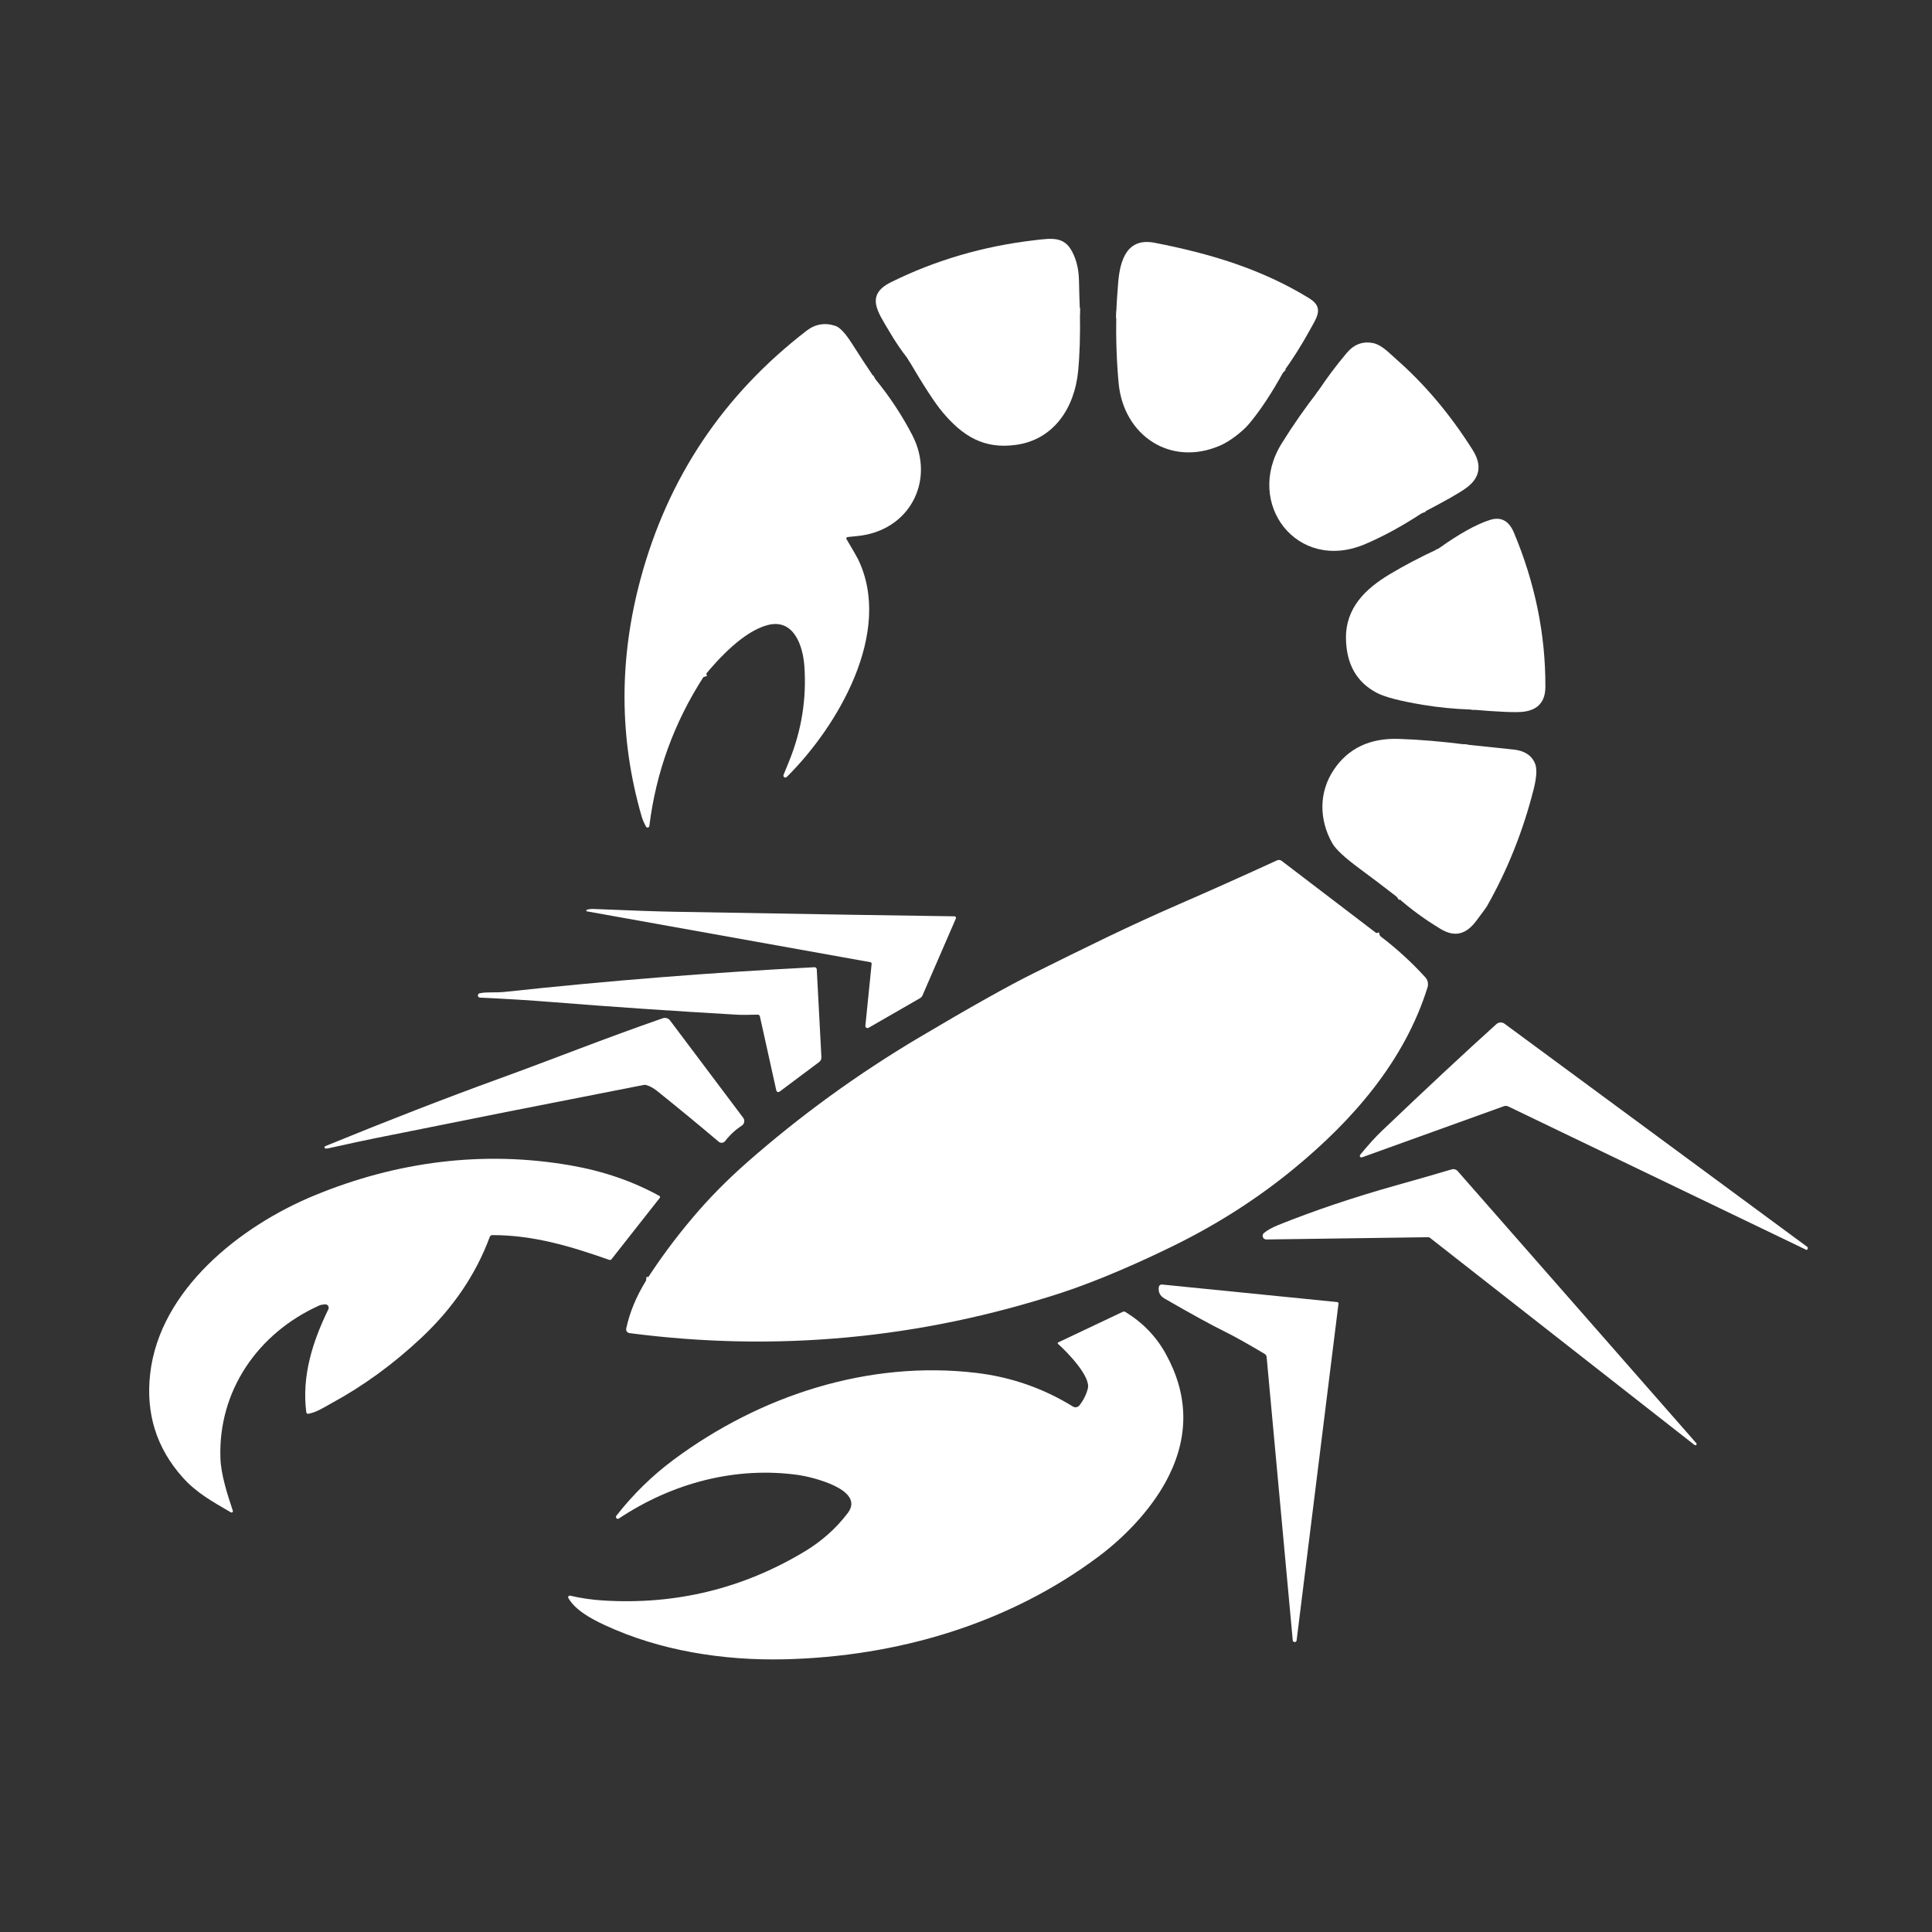
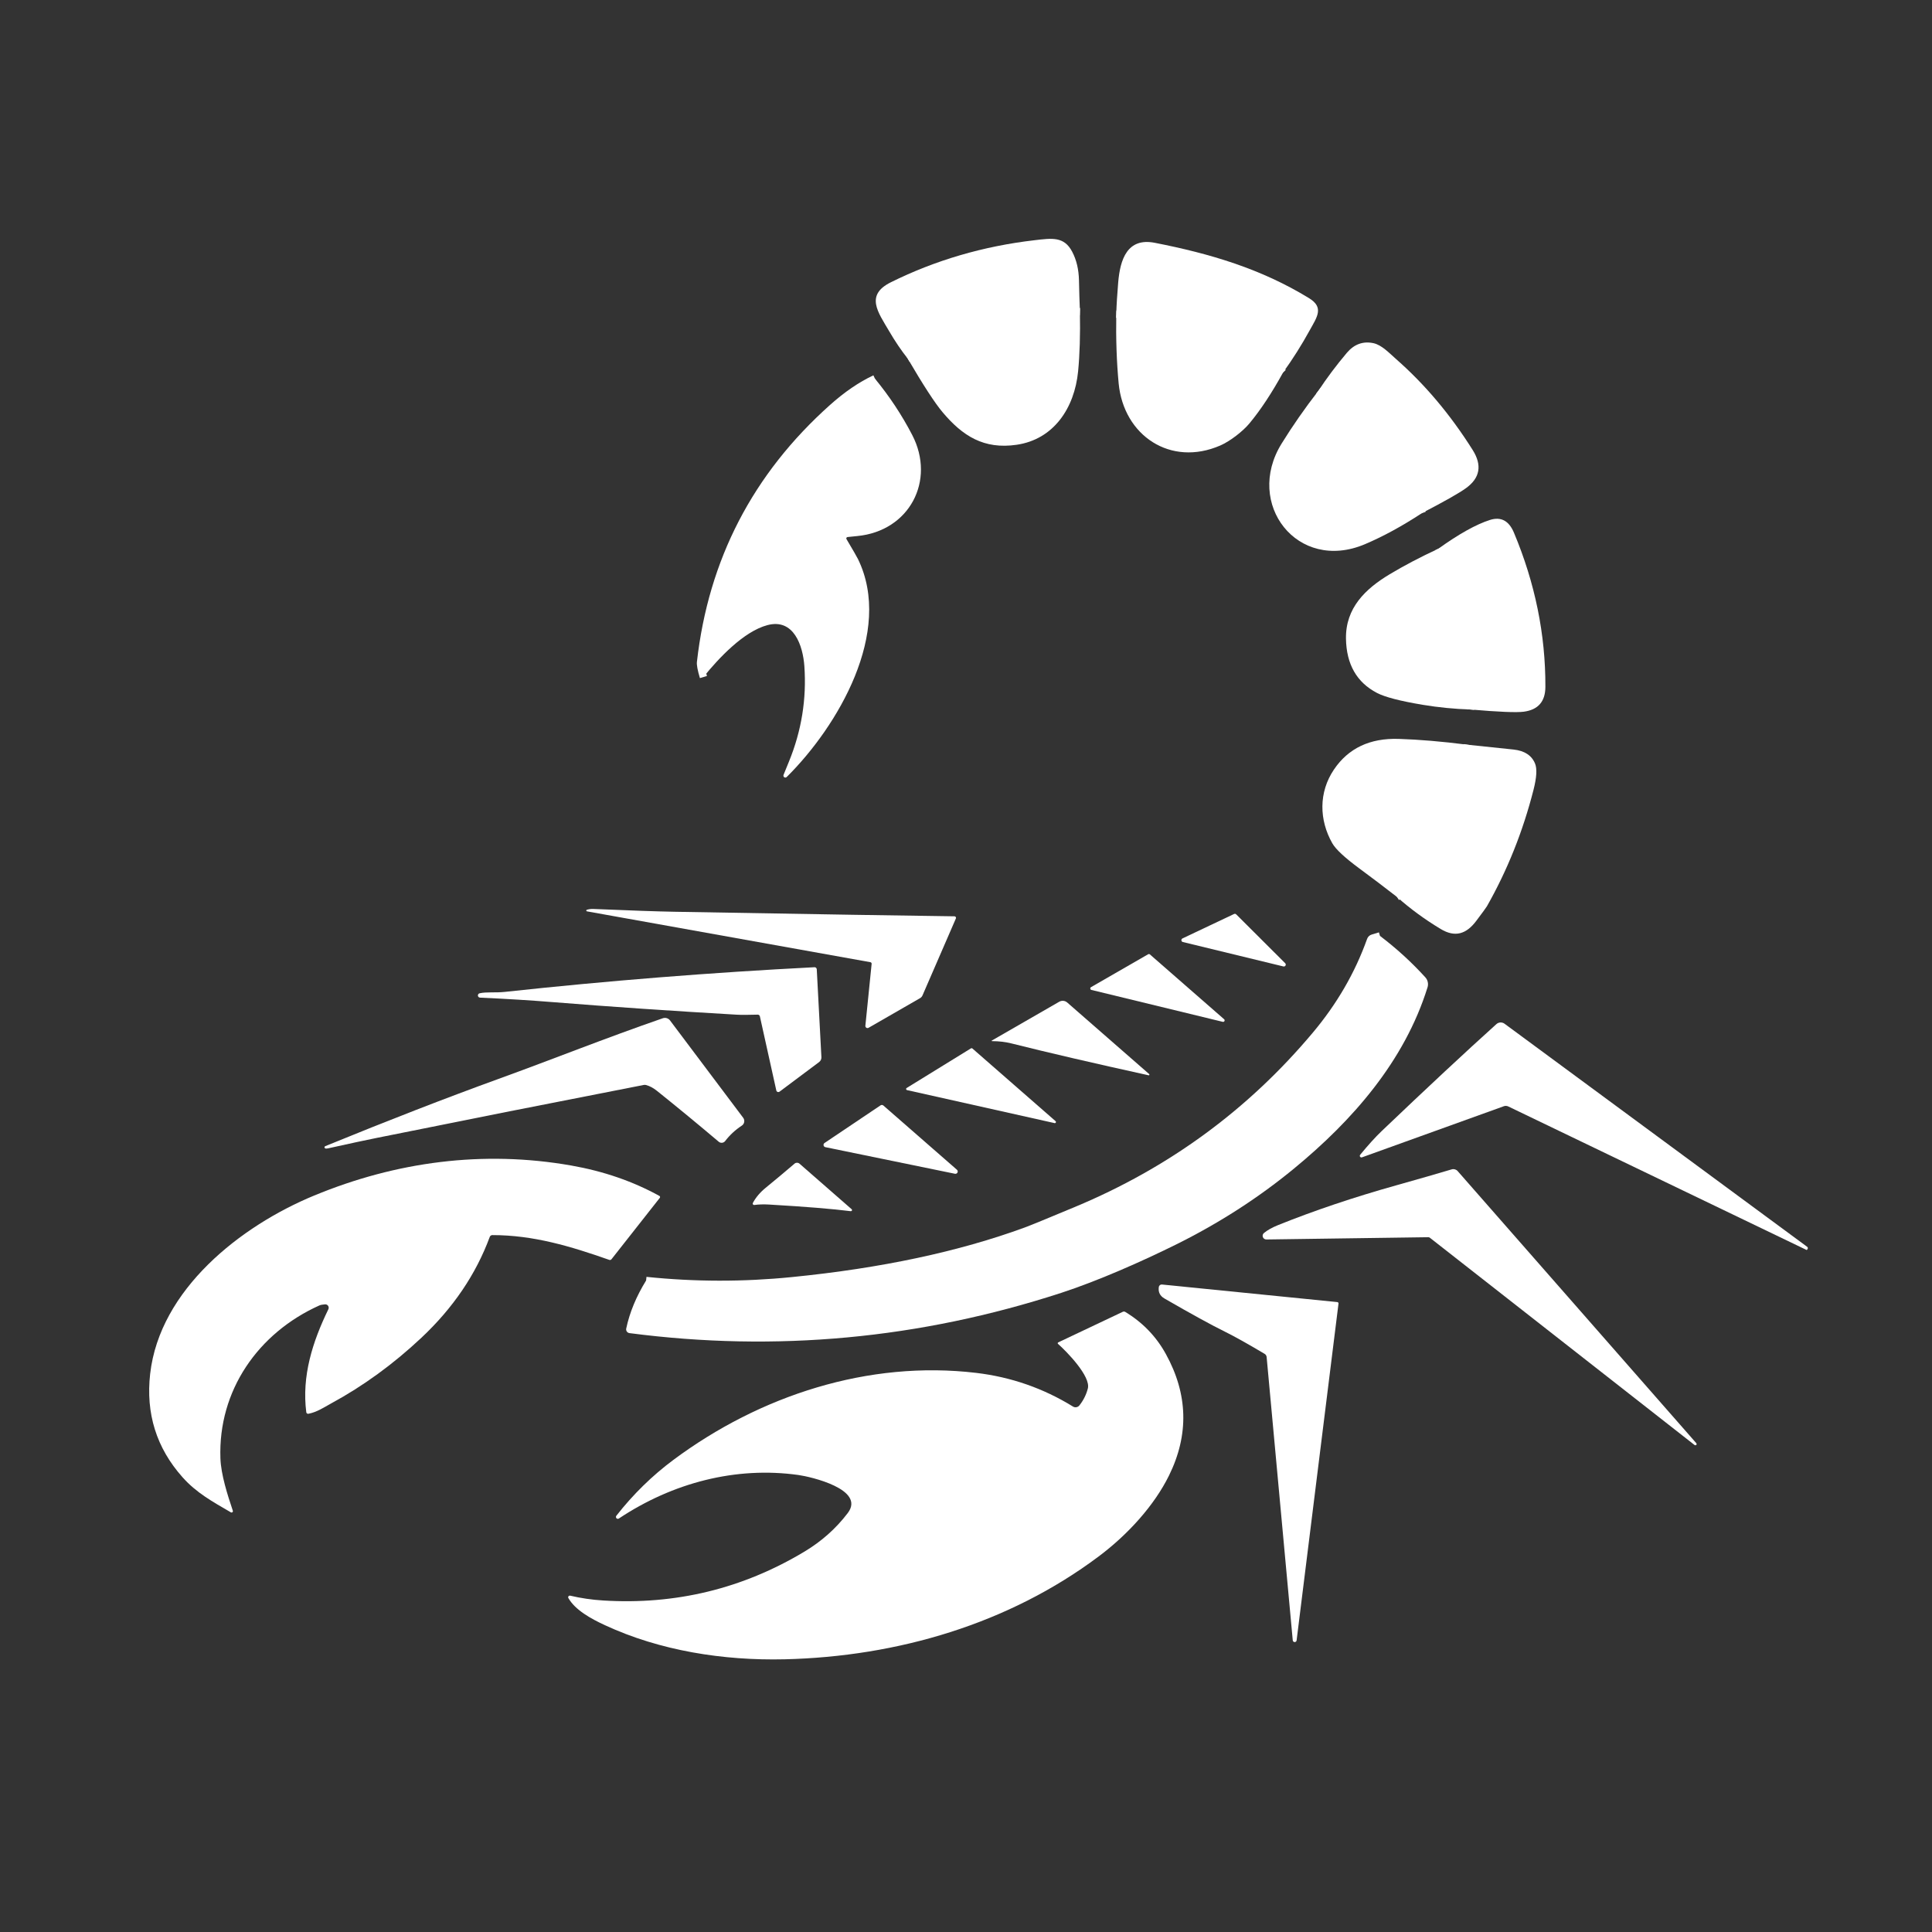
<svg xmlns="http://www.w3.org/2000/svg" fill="none" version="1.1" width="299" height="299" viewBox="0 0 299 299">
  <rect x="0" y="0" width="299" height="299" fill="#333333" stroke="none" />
  <defs>
    <clipPath id="master_svg0_161_28123">
      <rect x="0" y="0" width="299" height="299" rx="0" />
    </clipPath>
    <clipPath id="master_svg1_161_28133">
      <rect x="23" y="37" width="257" height="220" rx="0" />
    </clipPath>
  </defs>
  <g clip-path="url(#master_svg0_161_28123)">
    <g clip-path="url(#master_svg1_161_28133)">
      <g>
        <g>
          <path d="M157.213,48.642Q147.616,50.634,140.185,54.996L140.761,55.977Q148.031,51.71,157.444,49.756Q162.947,48.617,167.103,48.812L167.157,47.676Q162.857,47.474,157.213,48.642Z" fill-rule="evenodd" fill="#FFFFFF" fill-opacity="1" style="mix-blend-mode:passthrough" />
        </g>
        <g>
          <path d="M193.741,53.578Q183.509,48.564,172.781,48.052L172.727,49.188Q183.22,49.689,193.24,54.6Q196.362,56.135,198.161,58.033L198.986,57.251Q197.047,55.204,193.741,53.578Z" fill-rule="evenodd" fill="#FFFFFF" fill-opacity="1" style="mix-blend-mode:passthrough" />
        </g>
        <g>
          <path d="M107.855,102.451Q107.781,103.151,108.321,104.944L109.41,104.616Q108.936,103.043,108.986,102.572Q111.617,79.25,129.195,63.535Q132.449,60.622,135.651,59.117L135.167,58.088Q131.815,59.664,128.437,62.687Q110.536,78.692,107.855,102.451Z" fill-rule="evenodd" fill="#FFFFFF" fill-opacity="1" style="mix-blend-mode:passthrough" />
        </g>
        <g>
          <path d="M219.755,77.232Q213.659,67.152,204.365,60.043L203.674,60.947Q212.797,67.925,218.782,77.821Q219.21,78.528,219.555,79.57L220.635,79.213Q220.25,78.049,219.755,77.232Z" fill-rule="evenodd" fill="#FFFFFF" fill-opacity="1" style="mix-blend-mode:passthrough" />
        </g>
        <g>
          <path d="M228.229,104.484Q227.607,93.997,223.102,84.68L222.078,85.175Q226.485,94.289,227.094,104.551Q227.245,107.112,227.009,109.754L228.142,109.855Q228.386,107.13,228.229,104.484Z" fill-rule="evenodd" fill="#FFFFFF" fill-opacity="1" style="mix-blend-mode:passthrough" />
        </g>
        <g>
          <path d="M218.09,136.36Q217.249,137.458,215.89,138.337L216.508,139.292Q218.033,138.306,218.993,137.051Q221.786,133.408,223.21,130.187Q226.379,123.05,227.639,115.343L226.516,115.159Q225.28,122.722,222.17,129.727Q220.8,132.824,218.09,136.36Z" fill-rule="evenodd" fill="#FFFFFF" fill-opacity="1" style="mix-blend-mode:passthrough" />
        </g>
        <g>
          <path d="M122.57,197.642Q111.253,198.774,100.051,197.609L99.933,198.74Q111.251,199.917,122.683,198.774Q143.514,196.704,158.979,191.04Q160.204,190.592,166.792,187.841Q188.872,178.637,204.043,160.548Q209.77,153.731,212.636,145.714L213.732,145.384L213.404,144.295L212.316,144.623Q211.763,144.783,211.568,145.325Q208.77,153.153,203.171,159.818Q188.178,177.694,166.354,186.791Q159.789,189.532,158.587,189.971Q143.258,195.586,122.57,197.642Z" fill-rule="evenodd" fill="#FFFFFF" fill-opacity="1" style="mix-blend-mode:passthrough" />
        </g>
      </g>
      <g>
        <path d="M167.132,48.244Q162.904,48.045,157.331,49.199Q147.826,51.172,140.475,55.487Q138.993,53.633,137.569,51.189C135.905,48.341,133.853,45.68,137.859,43.691Q148.196,38.563,160.112,37.176C162.83,36.858,164.687,36.574,165.935,38.961Q166.933,40.86,166.984,43.395Q167.035,45.914,167.132,48.244Z" fill="#FFFFFF" fill-opacity="1" style="mix-blend-mode:passthrough" />
      </g>
      <g>
        <path d="M198.574,57.641Q196.705,55.668,193.491,54.088Q183.364,49.125,172.754,48.619Q172.817,46.51,173.056,43.685C173.358,40.16,174.452,36.749,178.703,37.574C187.279,39.251,195.16,41.593,202.591,46.146C204.944,47.585,203.833,49.057,202.694,51.115Q200.825,54.52,198.574,57.641Z" fill="#FFFFFF" fill-opacity="1" style="mix-blend-mode:passthrough" />
      </g>
      <g>
        <path d="M167.13,48.244Q167.227,53.611,166.851,57.465C166.292,63.172,163.061,67.999,157.34,68.834C152.251,69.579,148.963,67.464,145.869,63.786Q144.097,61.683,140.473,55.486Q147.824,51.172,157.329,49.199Q162.902,48.045,167.13,48.244Z" fill="#FFFFFF" fill-opacity="1" style="mix-blend-mode:passthrough" />
      </g>
      <g>
        <path d="M198.575,57.642Q195.942,62.428,193.355,65.538C192.375,66.715,190.42,68.261,188.859,68.943C181.154,72.297,173.895,67.408,173.125,59.336Q172.658,54.35,172.755,48.62Q183.365,49.126,193.492,54.089Q196.705,55.669,198.575,57.642Z" fill="#FFFFFF" fill-opacity="1" style="mix-blend-mode:passthrough" />
      </g>
      <g>
-         <path d="M135.408,58.602Q132.132,60.143,128.815,63.11Q111.076,78.971,108.42,102.511Q108.358,103.097,108.865,104.779Q102.027,115.41,100.494,127.837C100.48,127.955,100.39,128.051,100.273,128.073C100.155,128.095,100.037,128.039,99.981,127.933Q99.508,127.075,99.291,126.319Q94.094,108.31,99.132,89.607Q105.468,66.1,124.826,51.184Q126.849,49.626,129.299,50.439Q130.331,50.78,131.864,53.196Q133.613,55.942,135.408,58.602Z" fill="#FFFFFF" fill-opacity="1" style="mix-blend-mode:passthrough" />
-       </g>
+         </g>
      <g>
        <path d="M220.099,79.391Q219.734,78.288,219.273,77.526Q213.232,67.538,204.023,60.495Q205.984,57.516,208.445,54.599Q210.144,52.598,212.56,53.11C213.836,53.383,215.016,54.651,216.081,55.589Q222.749,61.444,227.911,69.636Q230.145,73.183,226.886,75.542Q225.301,76.69,220.099,79.391Z" fill="#FFFFFF" fill-opacity="1" style="mix-blend-mode:passthrough" />
      </g>
      <g>
        <path d="M108.865,104.78Q108.358,103.097,108.421,102.512Q111.076,78.971,128.816,63.111Q132.132,60.143,135.409,58.603Q138.782,62.701,141.181,67.329C144.828,74.361,140.765,82.194,132.651,82.962Q131.408,83.081,131.158,83.115C131.006,83.14,130.926,83.306,131.004,83.434Q132.514,85.975,132.782,86.52C138.281,97.805,129.642,112.437,121.761,120.242C121.66,120.35,121.496,120.369,121.373,120.287C121.25,120.205,121.205,120.047,121.265,119.913Q121.271,119.901,122.103,117.855Q125.021,110.72,124.485,103.091C124.263,99.936,122.849,95.656,118.764,96.747C115.094,97.719,111.213,101.875,108.865,104.78Z" fill="#FFFFFF" fill-opacity="1" style="mix-blend-mode:passthrough" />
      </g>
      <g>
        <path d="M204.023,60.495Q213.232,67.539,219.272,77.527Q219.733,78.288,220.098,79.391Q215.46,82.433,211.237,84.223C200.786,88.646,192.58,77.97,198.336,68.664Q200.877,64.554,204.023,60.495Z" fill="#FFFFFF" fill-opacity="1" style="mix-blend-mode:passthrough" />
      </g>
      <g>
        <path d="M227.576,109.804Q227.815,107.121,227.661,104.518Q227.046,94.143,222.59,84.928Q227.377,81.494,230.579,80.471Q233.132,79.652,234.3,82.438Q239.212,94.149,239.167,106.308Q239.155,109.708,235.816,110.145Q234.095,110.367,227.576,109.804Z" fill="#FFFFFF" fill-opacity="1" style="mix-blend-mode:passthrough" />
      </g>
      <g>
        <path d="M222.586,84.928Q227.042,94.143,227.658,104.517Q227.812,107.121,227.572,109.804Q223.857,109.685,220.21,109.082Q214.956,108.207,213.104,107.24Q208.403,104.79,208.306,98.838C208.232,94.075,211.326,91.124,215.053,88.884Q218.392,86.878,222.586,84.928Z" fill="#FFFFFF" fill-opacity="1" style="mix-blend-mode:passthrough" />
      </g>
      <g>
        <path d="M227.076,115.251Q225.828,122.885,222.688,129.957C221.6,132.418,220.152,134.601,218.54,136.705Q217.639,137.882,216.198,138.814Q213.365,136.608,210.368,134.397Q206.977,131.895,206.185,130.497C204.157,126.921,204.048,122.635,206.453,119.082Q209.798,114.142,216.465,114.352Q221.258,114.506,227.076,115.251Z" fill="#FFFFFF" fill-opacity="1" style="mix-blend-mode:passthrough" />
      </g>
      <g>
        <path d="M227.078,115.251Q230.742,115.626,234.246,116.001Q236.788,116.274,237.568,118.173Q238.059,119.367,237.335,122.215Q234.873,131.885,230.115,140.264Q229.955,140.542,228.462,142.526C226.935,144.556,225.197,145.124,222.958,143.771Q219.225,141.52,216.199,138.814Q217.641,137.882,218.541,136.705C220.154,134.602,221.601,132.419,222.69,129.957Q225.83,122.886,227.078,115.251Z" fill="#FFFFFF" fill-opacity="1" style="mix-blend-mode:passthrough" />
      </g>
      <g>
-         <path d="M213.568,144.84L212.474,145.17C212.302,145.219,212.164,145.348,212.103,145.517Q209.271,153.441,203.607,160.183C193.652,172.053,181.56,181.069,166.573,187.317Q159.997,190.062,158.783,190.506C147.329,194.701,134.753,197.003,122.626,198.209Q111.252,199.345,99.992,198.174Q103.195,193.183,107.178,188.471Q110.956,183.991,115.651,179.864Q127.972,169.04,142.189,160.598Q154.019,153.572,159.957,150.627C168.231,146.523,174.562,143.379,182.295,140.014Q189.931,136.688,197.641,133.147C197.873,133.042,198.144,133.072,198.347,133.226L213.568,144.84Z" fill="#FFFFFF" fill-opacity="1" style="mix-blend-mode:passthrough" />
-       </g>
+         </g>
      <g>
        <path d="M147.934,142.145L142.771,154.044C142.693,154.228,142.557,154.382,142.384,154.481L134.423,159.063C134.316,159.126,134.182,159.123,134.077,159.056C133.972,158.989,133.914,158.868,133.927,158.745L134.896,149.16C134.907,149.039,134.822,148.93,134.702,148.91L90.836,141.042C90.777,141.033,90.733,140.984,90.731,140.925C90.728,140.866,90.767,140.813,90.824,140.798Q91.337,140.65,91.81,140.673Q100.523,141.037,104.347,141.105Q138.07,141.696,147.712,141.81C147.886,141.807,148.005,141.986,147.934,142.145Z" fill="#FFFFFF" fill-opacity="1" style="mix-blend-mode:passthrough" />
      </g>
      <g>
        <path d="M191.319,141.509L198.904,149.075C198.996,149.169,199.015,149.312,198.95,149.427C198.886,149.541,198.753,149.599,198.625,149.57L183.062,145.789C182.938,145.761,182.846,145.657,182.834,145.531C182.821,145.405,182.89,145.285,183.005,145.232L190.983,141.452C191.096,141.398,191.231,141.421,191.319,141.509Z" fill="#FFFFFF" fill-opacity="1" style="mix-blend-mode:passthrough" />
      </g>
      <g>
        <path d="M99.992,198.174Q111.252,199.345,122.626,198.208C134.752,197.003,147.329,194.701,158.783,190.505Q159.997,190.062,166.573,187.316C181.56,181.069,193.652,172.053,203.606,160.183Q209.271,153.441,212.103,145.516C212.163,145.348,212.301,145.219,212.473,145.17L213.567,144.84Q217.391,147.739,220.582,151.247C220.964,151.666,221.096,152.253,220.93,152.793C217.363,164.253,209.305,173.417,200.244,180.864Q191.993,187.652,181.987,192.615C176.847,195.161,170.003,198.208,164.225,200.09Q131.447,210.755,97.416,206.315C97.076,206.273,96.845,205.948,96.915,205.61Q97.707,201.869,99.992,198.174Z" fill="#FFFFFF" fill-opacity="1" style="mix-blend-mode:passthrough" />
      </g>
      <g>
        <path d="M177.958,147.705L189.452,157.744C189.529,157.816,189.549,157.931,189.499,158.024C189.45,158.117,189.344,158.165,189.241,158.142L168.903,153.202C168.812,153.178,168.745,153.101,168.733,153.008C168.72,152.915,168.765,152.823,168.846,152.776L177.69,147.682C177.775,147.633,177.883,147.642,177.958,147.705Z" fill="#FFFFFF" fill-opacity="1" style="mix-blend-mode:passthrough" />
      </g>
      <g>
        <path d="M74.241,153.719C75.324,153.481,76.691,153.663,78.104,153.509Q101.981,150.923,126.051,149.689C126.237,149.679,126.395,149.825,126.404,150.013L127.122,163.611C127.14,163.902,127.01,164.183,126.775,164.361L120.649,168.943C120.462,169.087,120.19,168.986,120.142,168.756L117.6,157.289C117.567,157.134,117.426,157.024,117.264,157.028Q115.065,157.096,113.988,157.034Q99.052,156.17,85.683,155.101Q80.412,154.674,74.298,154.396C74.122,154.393,73.977,154.258,73.962,154.083C73.947,153.909,74.068,153.751,74.241,153.719Z" fill="#FFFFFF" fill-opacity="1" style="mix-blend-mode:passthrough" />
      </g>
      <g>
        <path d="M177.847,166.226C177.887,166.258,177.898,166.313,177.875,166.358C177.851,166.404,177.8,166.426,177.751,166.413Q165.014,163.611,156.495,161.473Q155.179,161.138,153.515,161.127C153.494,161.127,153.476,161.113,153.47,161.093C153.465,161.073,153.474,161.051,153.492,161.041L163.926,155.033C164.324,154.802,164.824,154.85,165.168,155.152L177.847,166.226Z" fill="#FFFFFF" fill-opacity="1" style="mix-blend-mode:passthrough" />
      </g>
      <g>
        <path d="M50.329,177.726C50.26,177.699,50.215,177.633,50.215,177.559C50.215,177.484,50.26,177.416,50.329,177.385Q64.945,171.404,77.083,166.999C85.813,163.832,93.489,160.734,102.578,157.585C102.986,157.446,103.437,157.584,103.695,157.926L115.018,172.99C115.31,173.382,115.213,173.936,114.807,174.201Q113.291,175.196,112.225,176.595C111.985,176.904,111.537,176.953,111.24,176.703Q106.424,172.632,101.689,168.835Q100.834,168.147,99.985,167.92C99.869,167.89,99.746,167.886,99.626,167.908Q78.77,171.973,58.381,176.089Q55.987,176.566,50.779,177.72Q50.494,177.788,50.329,177.726Z" fill="#FFFFFF" fill-opacity="1" style="mix-blend-mode:passthrough" />
      </g>
      <g>
        <path d="M210.78,179.113C210.674,179.15,210.557,179.113,210.492,179.022C210.427,178.931,210.43,178.808,210.5,178.721Q212.335,176.481,213.817,175.06Q224.41,164.958,231.585,158.495C231.936,158.178,232.463,158.152,232.844,158.432L279.685,192.961C279.794,193.043,279.817,193.198,279.737,193.308L279.651,193.427C279.635,193.448,279.607,193.455,279.583,193.444L233.431,171.24C233.216,171.134,232.967,171.12,232.742,171.2L210.78,179.113Z" fill="#FFFFFF" fill-opacity="1" style="mix-blend-mode:passthrough" />
      </g>
      <g>
        <path d="M150.48,162.258L163.364,173.514C163.421,173.567,163.436,173.652,163.4,173.722C163.364,173.791,163.287,173.829,163.21,173.815L140.365,168.704C140.294,168.689,140.24,168.631,140.229,168.56C140.217,168.488,140.251,168.417,140.314,168.38L150.275,162.241C150.34,162.202,150.422,162.209,150.48,162.258Z" fill="#FFFFFF" fill-opacity="1" style="mix-blend-mode:passthrough" />
      </g>
      <g>
        <path d="M136.713,171.092L148.099,181.034C148.22,181.141,148.255,181.317,148.183,181.462C148.111,181.607,147.95,181.685,147.791,181.654L127.738,177.538C127.596,177.51,127.485,177.399,127.456,177.258C127.428,177.116,127.487,176.971,127.607,176.89L136.28,171.063C136.415,170.975,136.592,170.986,136.713,171.092Z" fill="#FFFFFF" fill-opacity="1" style="mix-blend-mode:passthrough" />
      </g>
      <g>
        <path d="M47.731,218.798C47.574,218.832,47.421,218.722,47.401,218.559C46.688,212.977,48.347,207.696,50.82,202.619C50.995,202.254,50.712,201.836,50.307,201.863Q49.709,201.903,49.412,202.039C39.947,206.297,33.747,215.199,34.112,225.688C34.197,228.218,35.223,231.395,36.032,233.8C36.062,233.884,36.036,233.977,35.967,234.033C35.898,234.089,35.801,234.096,35.725,234.05C32.887,232.396,30.408,231.049,28.243,228.616Q22.197,221.822,23.239,212.619C24.721,199.555,37.24,189.726,48.62,185.025C61.311,179.778,74.782,177.987,88.39,180.375Q95.889,181.688,102.049,185.082C102.16,185.14,102.191,185.285,102.112,185.383L94.635,194.882C94.556,194.984,94.423,195.026,94.305,194.985C88.304,192.875,82.549,191.142,76.189,191.147C76.015,191.147,75.858,191.259,75.796,191.426Q72.588,200.106,65.22,207.031Q58.701,213.153,51.264,217.189C50.096,217.826,49.076,218.536,47.731,218.798Z" fill="#FFFFFF" fill-opacity="1" style="mix-blend-mode:passthrough" />
      </g>
      <g>
        <path d="M131.664,187.447Q127.425,186.907,119.02,186.418Q117.754,186.344,116.734,186.486C116.654,186.497,116.575,186.463,116.528,186.397C116.481,186.331,116.475,186.245,116.512,186.174Q117.185,184.9,118.49,183.831Q120.797,181.944,122.969,180.085C123.187,179.898,123.512,179.9,123.732,180.091L131.801,187.14C131.859,187.191,131.877,187.273,131.845,187.343C131.814,187.414,131.741,187.455,131.664,187.447Z" fill="#FFFFFF" fill-opacity="1" style="mix-blend-mode:passthrough" />
      </g>
      <g>
        <path d="M262.529,223.614L262.517,223.625C262.437,223.687,262.324,223.687,262.244,223.625L221.283,191.552C221.217,191.5,221.137,191.472,221.055,191.472L195.982,191.824C195.741,191.826,195.525,191.676,195.441,191.451C195.358,191.227,195.427,190.975,195.612,190.824Q196.415,190.159,197.777,189.607Q206.194,186.219,216.081,183.445Q221.38,181.956,224.674,180.972C225.007,180.875,225.365,180.98,225.591,181.239L262.512,223.335C262.581,223.411,262.588,223.526,262.529,223.614Z" fill="#FFFFFF" fill-opacity="1" style="mix-blend-mode:passthrough" />
      </g>
      <g>
        <path d="M206.961,201.512C207.08,201.524,207.166,201.63,207.149,201.745L200.67,253.834C200.668,254,200.532,254.134,200.365,254.132C200.198,254.131,200.064,253.995,200.066,253.828L196.026,210.01C196.004,209.809,195.89,209.631,195.718,209.527Q191.758,207.174,189.581,206.099Q186.424,204.547,180.207,200.954Q179.17,200.357,179.341,199.175C179.376,198.938,179.589,198.771,179.825,198.794L206.961,201.512Z" fill="#FFFFFF" fill-opacity="1" style="mix-blend-mode:passthrough" />
      </g>
      <g>
        <path d="M87.963,247.319C87.913,247.233,87.92,247.126,87.98,247.046C88.041,246.966,88.143,246.928,88.242,246.949Q90.732,247.535,93.342,247.694Q110.147,248.74,124.484,240.139Q128.485,237.74,131.203,234.159C133.989,230.492,125.453,228.537,123.573,228.275C113.891,226.916,104.107,229.469,95.781,235.006C95.663,235.089,95.501,235.072,95.403,234.966C95.304,234.858,95.298,234.695,95.388,234.579Q99.274,229.611,104.232,225.922C117.612,215.973,134.394,210.487,151.085,212.471Q159.165,213.432,166.054,217.679C166.386,217.882,166.819,217.804,167.057,217.497Q167.998,216.297,168.357,214.882C168.83,213.017,165.131,209.214,163.735,207.975C163.666,207.909,163.684,207.795,163.769,207.753L173.765,203.018C173.888,202.957,174.032,202.964,174.146,203.035Q178.175,205.468,180.42,209.532Q185.583,218.878,180.916,228.36C178.642,232.976,174.574,237.479,170.032,240.878C156.111,251.31,138.896,256.38,121.436,256.795C111.931,257.017,102.141,255.471,93.627,251.52C91.462,250.52,89.029,249.184,87.963,247.319Z" fill="#FFFFFF" fill-opacity="1" style="mix-blend-mode:passthrough" />
      </g>
    </g>
  </g>
</svg>